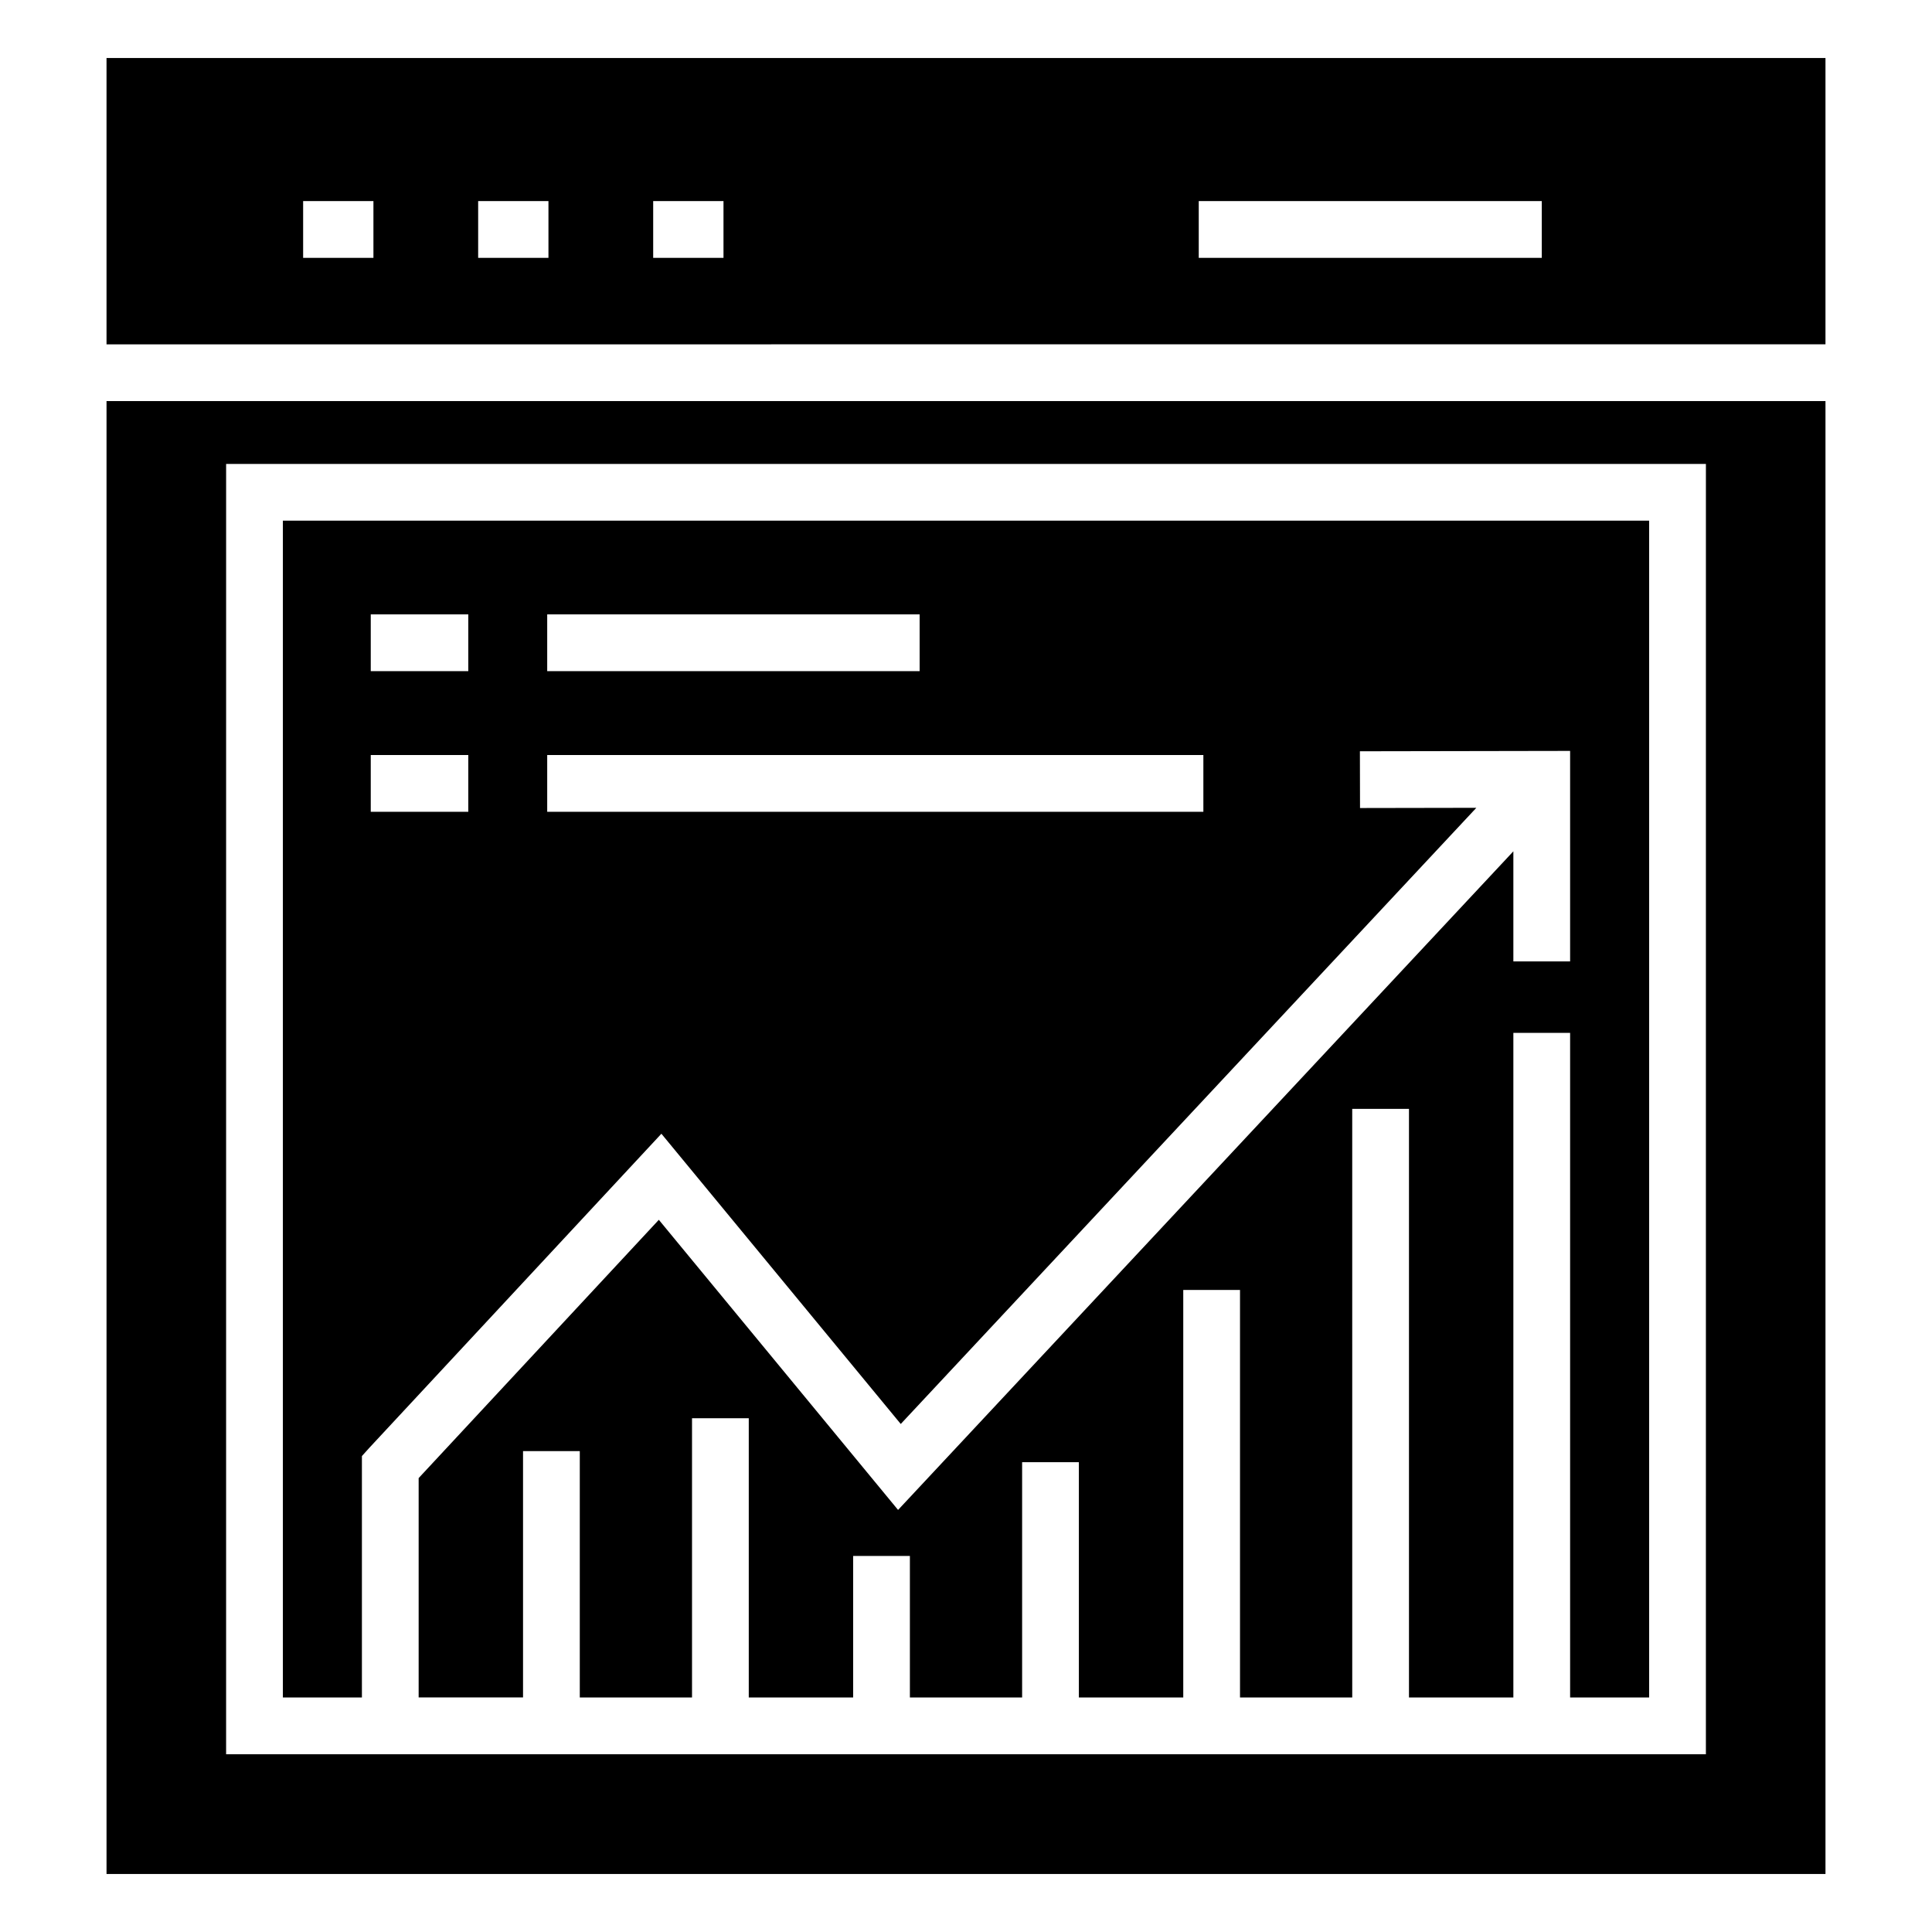
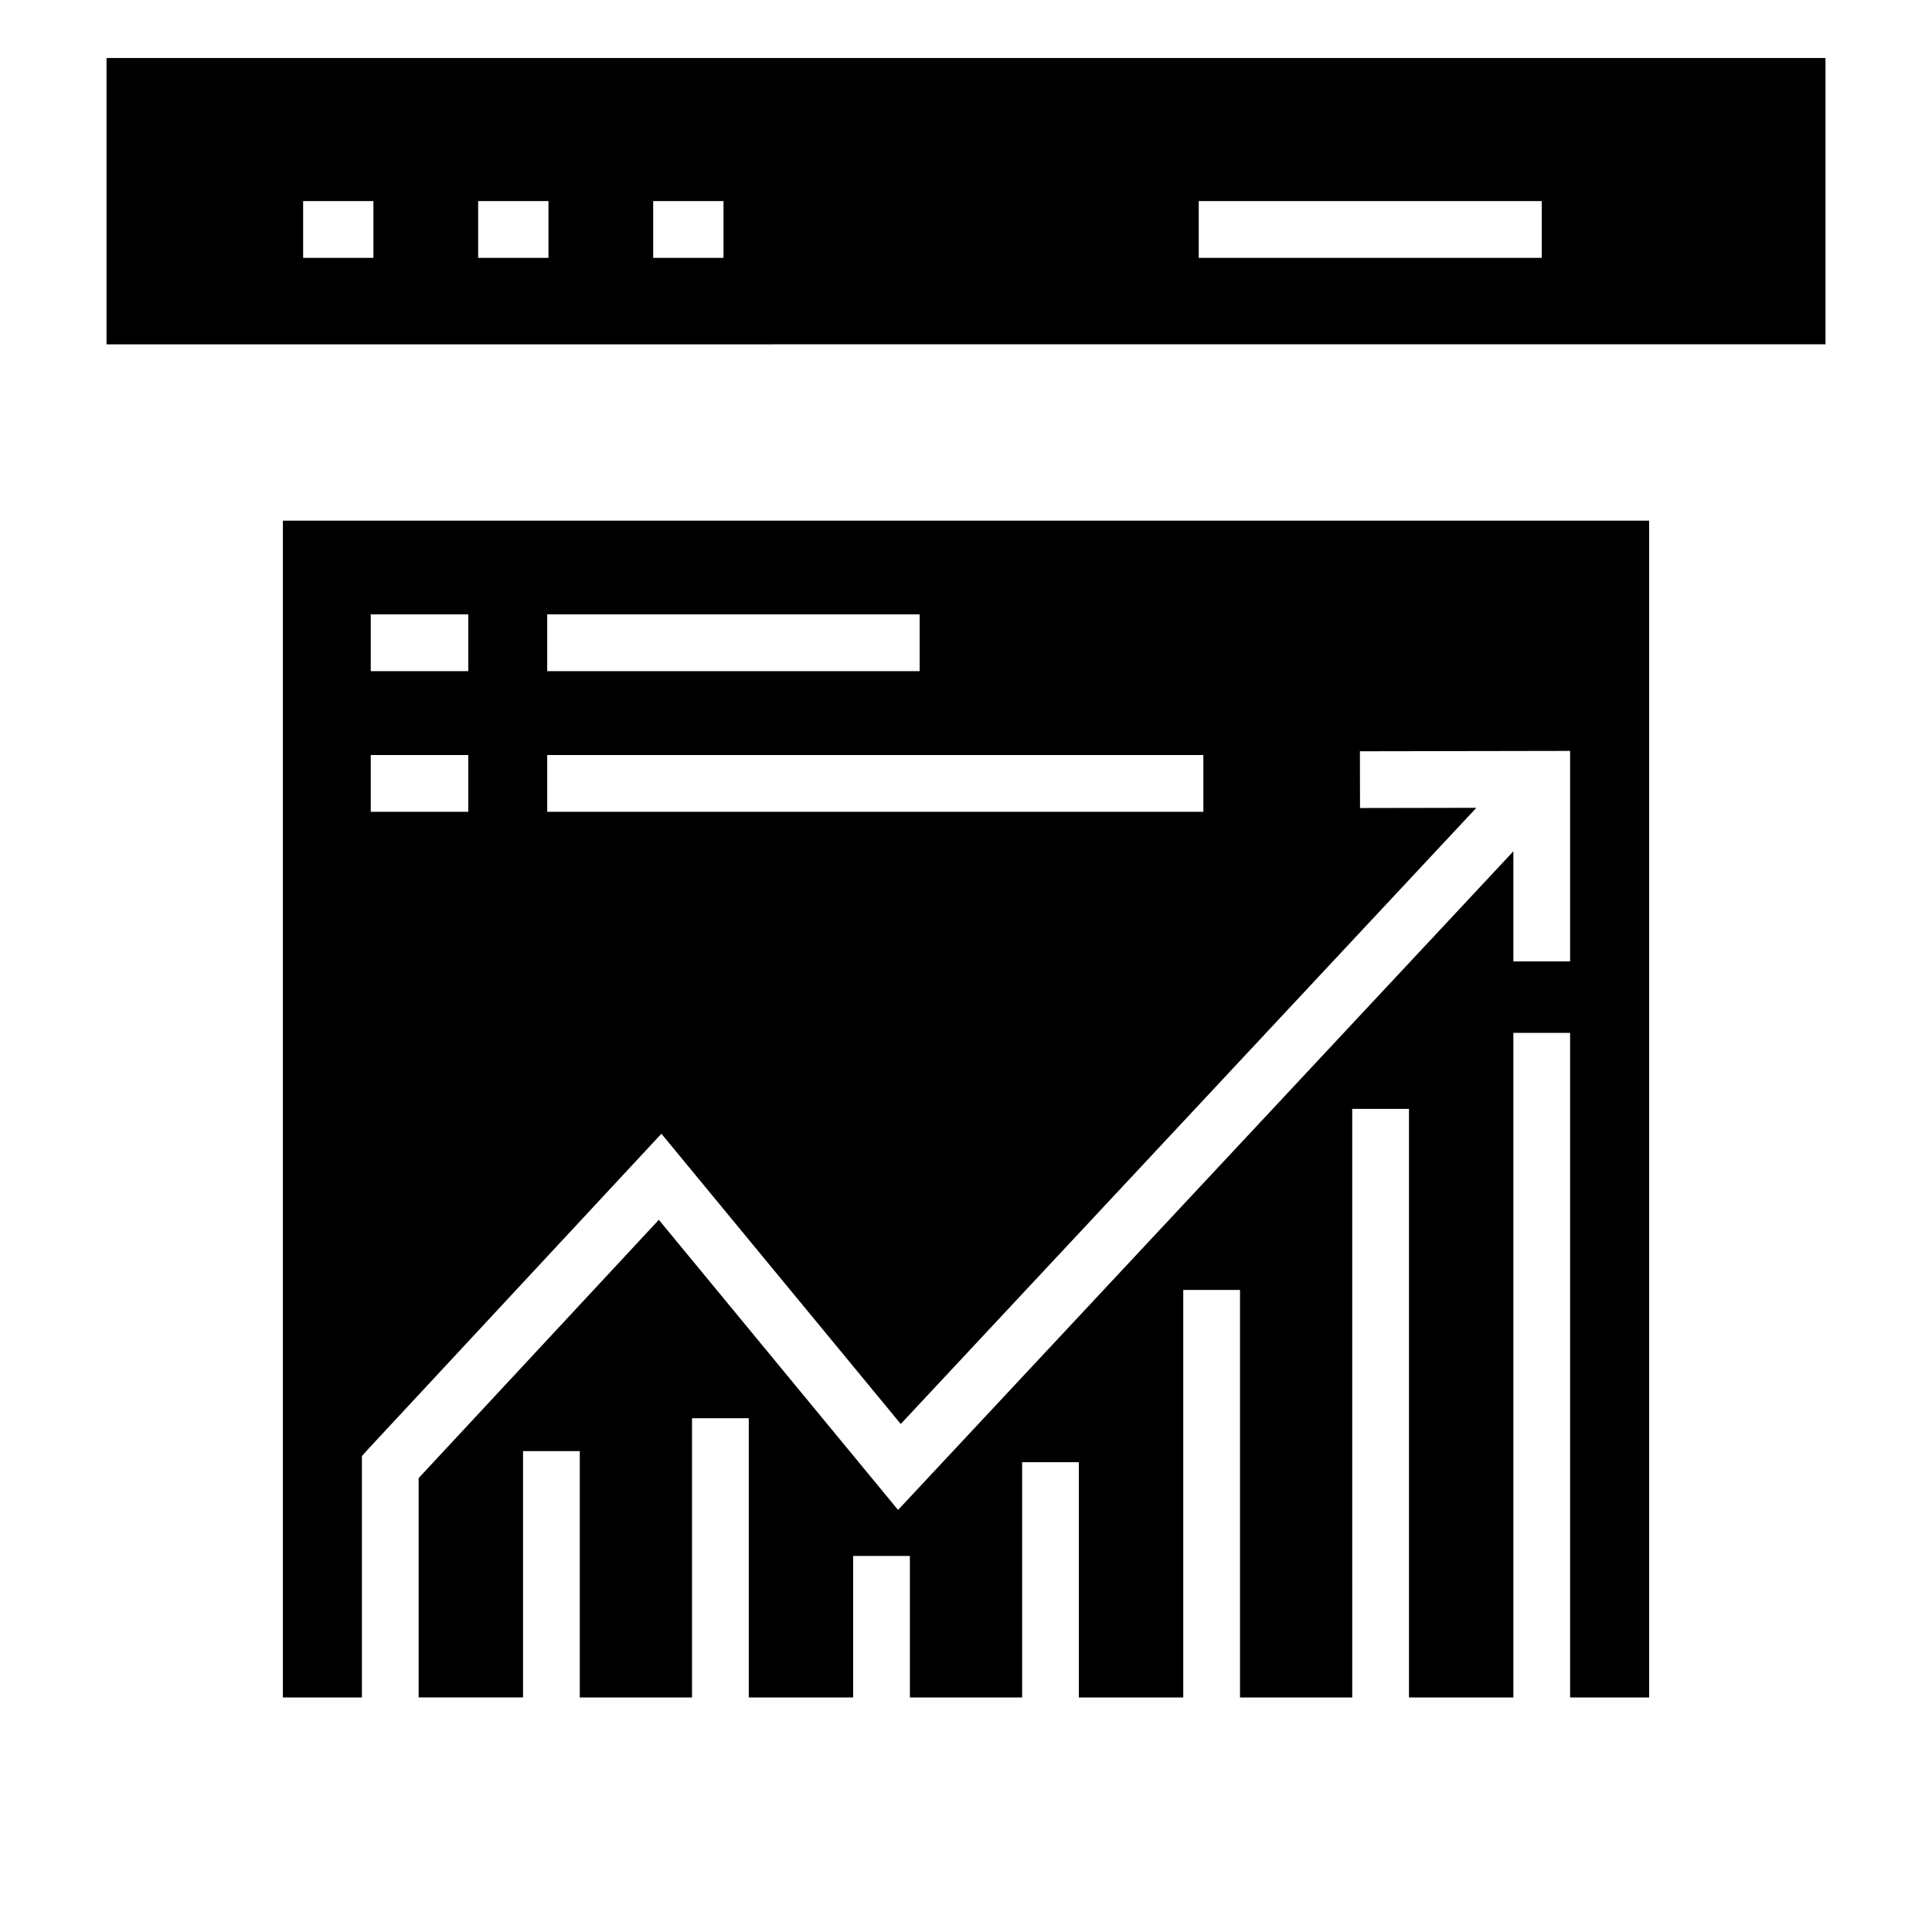
<svg xmlns="http://www.w3.org/2000/svg" fill="#000000" width="800px" height="800px" version="1.1" viewBox="144 144 512 512">
  <g>
    <path d="m627.77 235.25v-75.875h-455.54v75.879zm-166.09-37.957h90.906v15.039h-90.906zm-144.58 0h18.633v15.039h-18.633zm-46.383 0h18.629v15.039h-18.629zm-46.383 0h18.629v15.039h-18.629z" />
    <path d="m239.91 529.87 2.012-2.231 77.355-83.188 63.43 76.918 152.54-163.29-30.828 0.055-0.031-15.039 55.707-0.098v55.789h-15.039v-29.18l-163.06 174.54-63.398-76.887-63.652 68.449v58.133h27.664v-65.285h15.039v65.289h29.742v-74h15.039v74h27.66v-37.508h15.039v37.508h29.742v-62.352h15.039v62.352h27.664v-107.99h15.039v107.99h29.742l-0.004-155.99h15.039v155.99h27.664v-176.12h15.039v176.12h20.941v-311.87h-362.07v311.87h20.945zm49.105-223.05h98.695v15.039h-98.695zm0 37.273h173.89v15.039h-173.89zm-46.762-37.273h25.848v15.039h-25.848zm0 37.273h25.848v15.039h-25.848z" />
-     <path d="m172.23 250.29v390.34h455.54v-390.34zm423.85 358.61h-392.16l0.004-341.95h392.16z" />
  </g>
</svg>